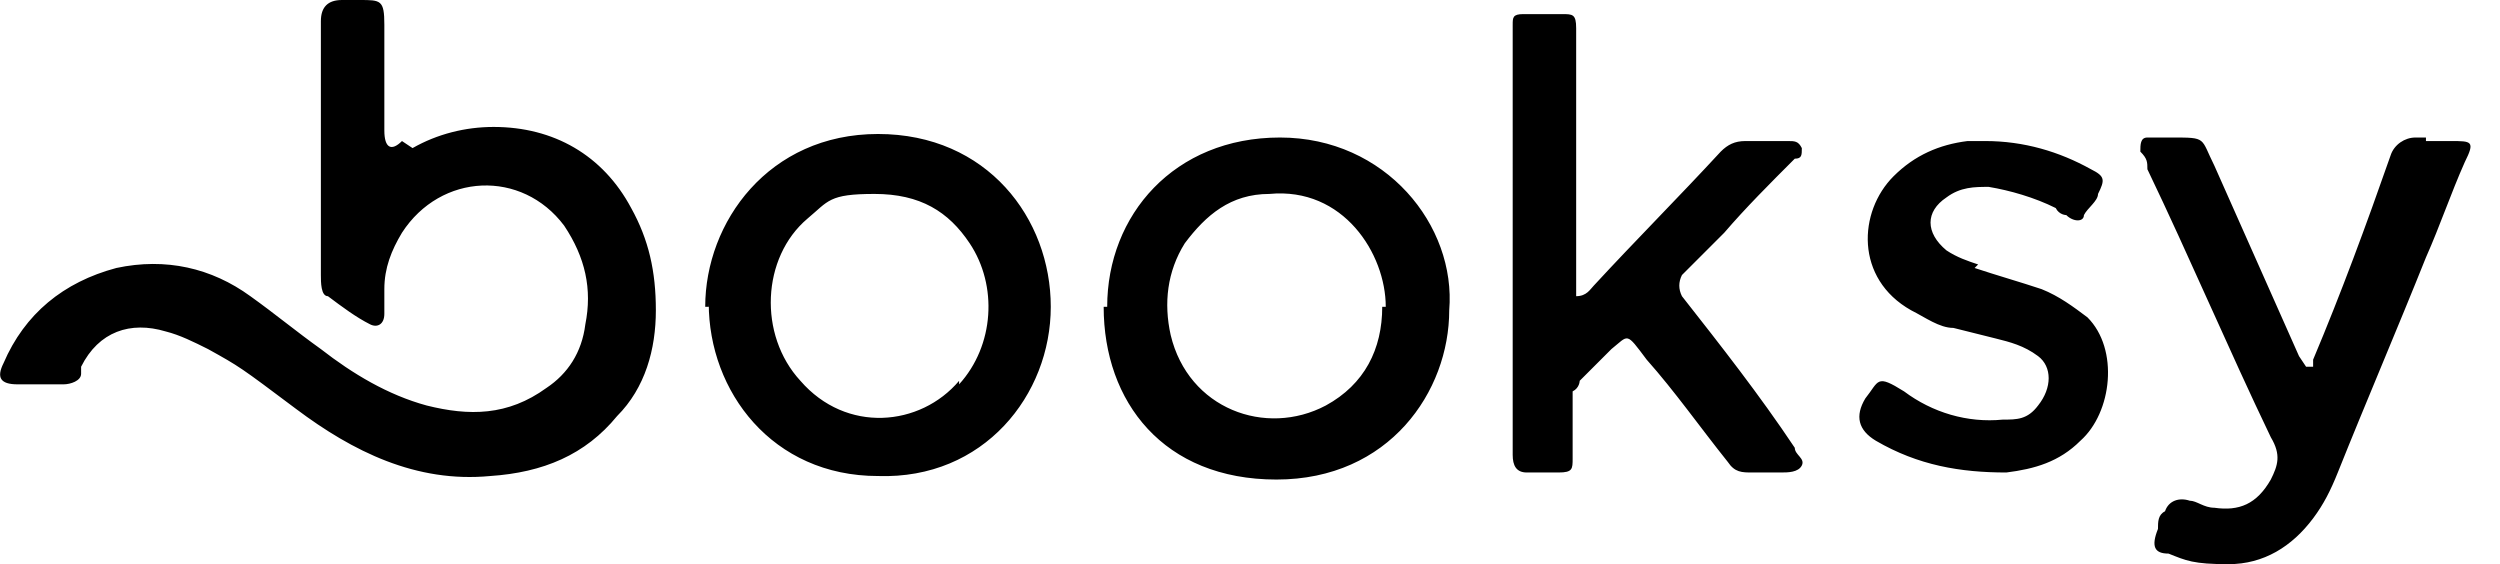
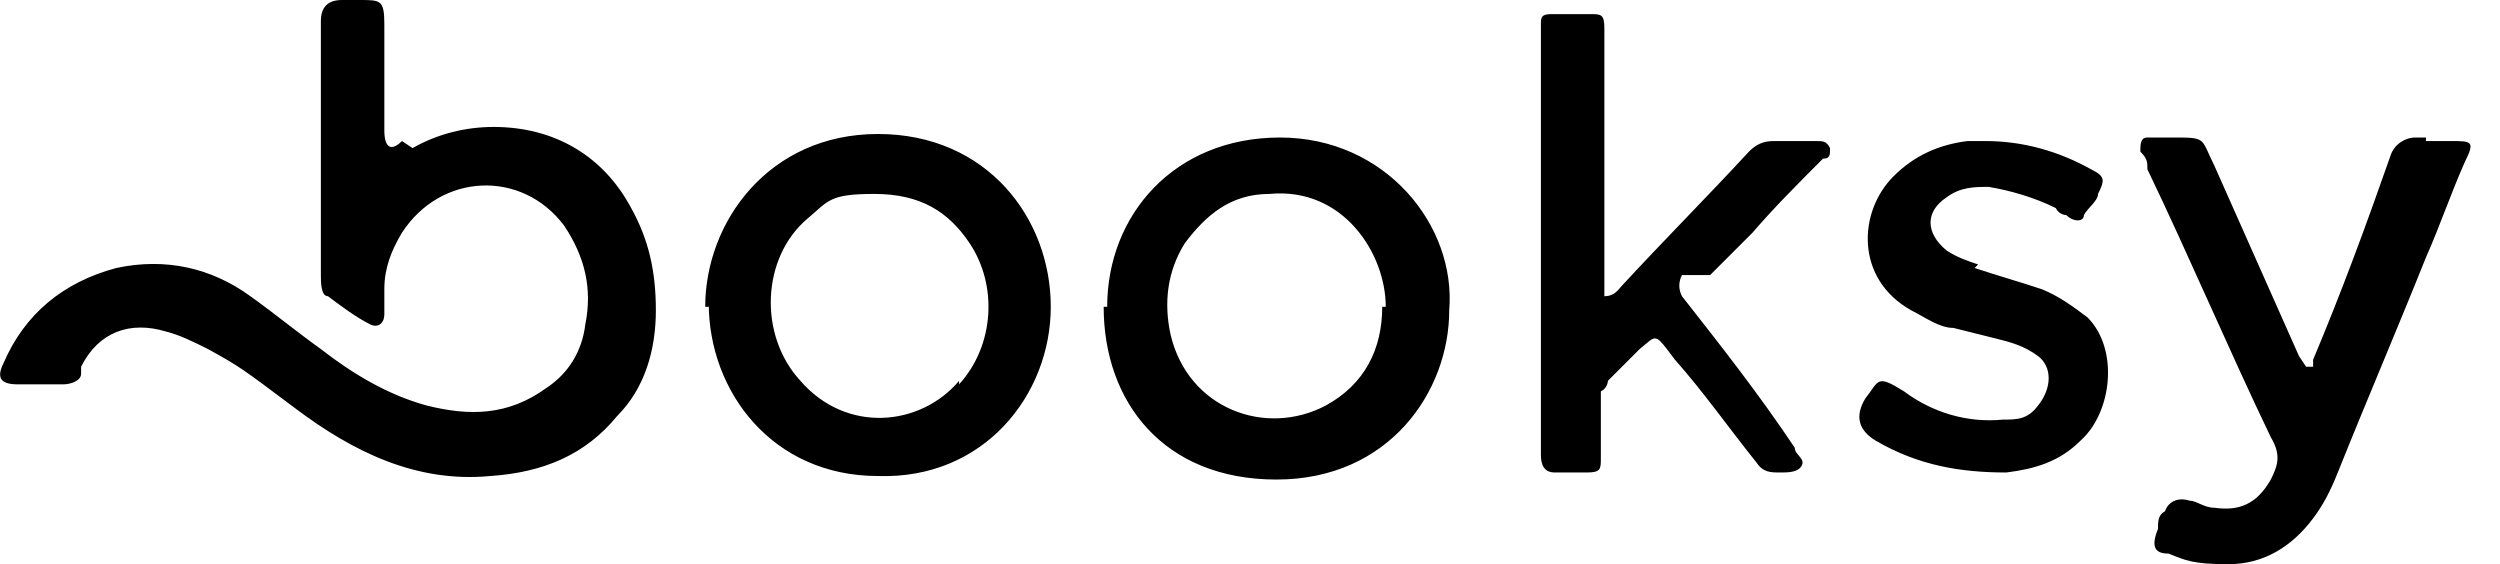
<svg xmlns="http://www.w3.org/2000/svg" id="logo" version="1.1" viewBox="0 0 70.9 16">
-   <path id="Shape" d="M68.8,4h.7c.6,0,.7,0,.4.6-.4.9-.7,1.8-1.1,2.7-.8,2-1.7,4.1-2.5,6.1-.2.5-.4.9-.7,1.3-.6.8-1.4,1.3-2.4,1.3s-1.2-.1-1.7-.3c-.4,0-.5-.2-.3-.7,0-.2,0-.4.2-.5.1-.3.4-.4.7-.3.2,0,.4.2.7.2.7.1,1.2-.1,1.6-.8.2-.4.3-.7,0-1.2-1.2-2.5-2.3-5.1-3.5-7.6,0-.2,0-.3-.2-.5,0-.2,0-.4.2-.4h.7c1,0,.8,0,1.2.8.8,1.8,1.6,3.6,2.4,5.4l.2.3h0c0,0,.2,0,.2,0v-.2c.8-1.9,1.5-3.8,2.2-5.8.1-.3.4-.5.7-.5h.3ZM56,7.6c.6.2,1.3.4,1.9.6.5.2.9.5,1.3.8.9.9.7,2.7-.2,3.5-.6.6-1.3.8-2.1.9-1.3,0-2.5-.2-3.7-.9-.5-.3-.6-.7-.3-1.2.4-.5.3-.7,1.1-.2.8.6,1.8.9,2.8.8.4,0,.7,0,1-.4.4-.5.4-1.1,0-1.4s-.8-.4-1.2-.5l-1.2-.3c-.4,0-.8-.3-1.2-.5-1.6-.9-1.5-2.8-.5-3.8.6-.6,1.3-.9,2.1-1h.5c1.1,0,2.1.3,3,.8.4.2.4.3.2.7,0,.2-.3.4-.4.6,0,.2-.3.2-.5,0,0,0-.2,0-.3-.2-.6-.3-1.3-.5-1.9-.6-.4,0-.8,0-1.2.3-.6.4-.6,1,0,1.5.3.2.6.3.9.4h0ZM47.7,7.8c-.1.2-.1.4,0,.6,1.1,1.4,2.2,2.8,3.2,4.3,0,.2.3.3.2.5s-.4.2-.6.2h-.8c-.3,0-.5,0-.7-.3-.8-1-1.5-2-2.3-2.9-.6-.8-.5-.7-1-.3-.3.3-.7.7-.9.9,0,0,0,.2-.2.3v1.9c0,.3,0,.4-.4.4h-.9c-.3,0-.4-.2-.4-.5V.7c0-.2,0-.3.3-.3h1.1c.3,0,.4,0,.4.4v7.6c.3,0,.4-.2.5-.3,1.2-1.3,2.4-2.5,3.6-3.8.2-.2.4-.3.7-.3h1.2c.2,0,.3,0,.4.2,0,.2,0,.3-.2.3-.7.7-1.4,1.4-2,2.1-.4.4-.8.8-1.2,1.2ZM31.4,8.7c0-2.6,1.9-4.8,4.9-4.8s5,2.5,4.8,4.9c0,2.3-1.7,4.8-4.9,4.8-3.2,0-4.9-2.2-4.9-4.9h.1ZM39.3,8.7c0-1.5-1.2-3.4-3.3-3.2-1.1,0-1.8.6-2.4,1.4-.5.8-.6,1.7-.4,2.6.5,2.1,2.7,2.9,4.4,2,1.1-.6,1.6-1.6,1.6-2.8h.1ZM20,8.7c0-2.4,1.8-4.9,4.9-4.9s4.9,2.4,4.9,4.9-1.9,4.9-4.9,4.8c-3,0-4.8-2.4-4.8-4.9h0c0,0,0,.1,0,.1ZM27.2,10.9c1-1.1,1.1-2.8.3-4-.6-.9-1.4-1.4-2.7-1.4s-1.3.2-1.9.7c-1.3,1.1-1.4,3.3-.2,4.6,1.3,1.5,3.4,1.3,4.5,0,0,0,0,0,0,.1ZM11.7,4.2c.7-.4,1.5-.6,2.3-.6,1.7,0,3.1.8,3.9,2.3.5.9.7,1.8.7,2.9s-.3,2.2-1.1,3c-.9,1.1-2.1,1.6-3.6,1.7-2.1.2-3.9-.7-5.5-1.9s-1.6-1.2-2.5-1.7c-.4-.2-.8-.4-1.2-.5-1-.3-1.9,0-2.4,1v.2c0,.2-.3.3-.5.3H.5c-.5,0-.6-.2-.4-.6.6-1.4,1.7-2.3,3.2-2.7,1.4-.3,2.7,0,3.8.8.7.5,1.3,1,2,1.5.9.7,1.9,1.3,3,1.6,1.2.3,2.3.3,3.4-.5.6-.4,1-1,1.1-1.8.2-1,0-1.9-.6-2.8-1.2-1.6-3.5-1.5-4.6.2-.3.5-.5,1-.5,1.6v.7c0,.3-.2.4-.4.3-.4-.2-.8-.5-1.2-.8-.2,0-.2-.4-.2-.6V.6c0-.4.2-.6.6-.6h.5c.6,0,.7,0,.7.7v2.4c0,.8,0,.4,0,.6,0,.5.2.6.5.3,0,0,.3.2.3.2Z" />
+   <path id="Shape" d="M68.8,4h.7c.6,0,.7,0,.4.6-.4.9-.7,1.8-1.1,2.7-.8,2-1.7,4.1-2.5,6.1-.2.5-.4.9-.7,1.3-.6.8-1.4,1.3-2.4,1.3s-1.2-.1-1.7-.3c-.4,0-.5-.2-.3-.7,0-.2,0-.4.2-.5.1-.3.4-.4.7-.3.2,0,.4.2.7.2.7.1,1.2-.1,1.6-.8.2-.4.3-.7,0-1.2-1.2-2.5-2.3-5.1-3.5-7.6,0-.2,0-.3-.2-.5,0-.2,0-.4.2-.4h.7c1,0,.8,0,1.2.8.8,1.8,1.6,3.6,2.4,5.4l.2.3h0c0,0,.2,0,.2,0v-.2c.8-1.9,1.5-3.8,2.2-5.8.1-.3.4-.5.7-.5h.3ZM56,7.6c.6.2,1.3.4,1.9.6.5.2.9.5,1.3.8.9.9.7,2.7-.2,3.5-.6.6-1.3.8-2.1.9-1.3,0-2.5-.2-3.7-.9-.5-.3-.6-.7-.3-1.2.4-.5.3-.7,1.1-.2.8.6,1.8.9,2.8.8.4,0,.7,0,1-.4.4-.5.4-1.1,0-1.4s-.8-.4-1.2-.5l-1.2-.3c-.4,0-.8-.3-1.2-.5-1.6-.9-1.5-2.8-.5-3.8.6-.6,1.3-.9,2.1-1h.5c1.1,0,2.1.3,3,.8.4.2.4.3.2.7,0,.2-.3.4-.4.6,0,.2-.3.2-.5,0,0,0-.2,0-.3-.2-.6-.3-1.3-.5-1.9-.6-.4,0-.8,0-1.2.3-.6.4-.6,1,0,1.5.3.2.6.3.9.4h0ZM47.7,7.8c-.1.2-.1.4,0,.6,1.1,1.4,2.2,2.8,3.2,4.3,0,.2.3.3.2.5s-.4.2-.6.2c-.3,0-.5,0-.7-.3-.8-1-1.5-2-2.3-2.9-.6-.8-.5-.7-1-.3-.3.3-.7.7-.9.9,0,0,0,.2-.2.3v1.9c0,.3,0,.4-.4.4h-.9c-.3,0-.4-.2-.4-.5V.7c0-.2,0-.3.3-.3h1.1c.3,0,.4,0,.4.4v7.6c.3,0,.4-.2.5-.3,1.2-1.3,2.4-2.5,3.6-3.8.2-.2.4-.3.7-.3h1.2c.2,0,.3,0,.4.2,0,.2,0,.3-.2.3-.7.7-1.4,1.4-2,2.1-.4.4-.8.8-1.2,1.2ZM31.4,8.7c0-2.6,1.9-4.8,4.9-4.8s5,2.5,4.8,4.9c0,2.3-1.7,4.8-4.9,4.8-3.2,0-4.9-2.2-4.9-4.9h.1ZM39.3,8.7c0-1.5-1.2-3.4-3.3-3.2-1.1,0-1.8.6-2.4,1.4-.5.8-.6,1.7-.4,2.6.5,2.1,2.7,2.9,4.4,2,1.1-.6,1.6-1.6,1.6-2.8h.1ZM20,8.7c0-2.4,1.8-4.9,4.9-4.9s4.9,2.4,4.9,4.9-1.9,4.9-4.9,4.8c-3,0-4.8-2.4-4.8-4.9h0c0,0,0,.1,0,.1ZM27.2,10.9c1-1.1,1.1-2.8.3-4-.6-.9-1.4-1.4-2.7-1.4s-1.3.2-1.9.7c-1.3,1.1-1.4,3.3-.2,4.6,1.3,1.5,3.4,1.3,4.5,0,0,0,0,0,0,.1ZM11.7,4.2c.7-.4,1.5-.6,2.3-.6,1.7,0,3.1.8,3.9,2.3.5.9.7,1.8.7,2.9s-.3,2.2-1.1,3c-.9,1.1-2.1,1.6-3.6,1.7-2.1.2-3.9-.7-5.5-1.9s-1.6-1.2-2.5-1.7c-.4-.2-.8-.4-1.2-.5-1-.3-1.9,0-2.4,1v.2c0,.2-.3.3-.5.3H.5c-.5,0-.6-.2-.4-.6.6-1.4,1.7-2.3,3.2-2.7,1.4-.3,2.7,0,3.8.8.7.5,1.3,1,2,1.5.9.7,1.9,1.3,3,1.6,1.2.3,2.3.3,3.4-.5.6-.4,1-1,1.1-1.8.2-1,0-1.9-.6-2.8-1.2-1.6-3.5-1.5-4.6.2-.3.5-.5,1-.5,1.6v.7c0,.3-.2.4-.4.3-.4-.2-.8-.5-1.2-.8-.2,0-.2-.4-.2-.6V.6c0-.4.2-.6.6-.6h.5c.6,0,.7,0,.7.7v2.4c0,.8,0,.4,0,.6,0,.5.2.6.5.3,0,0,.3.2.3.2Z" />
</svg>